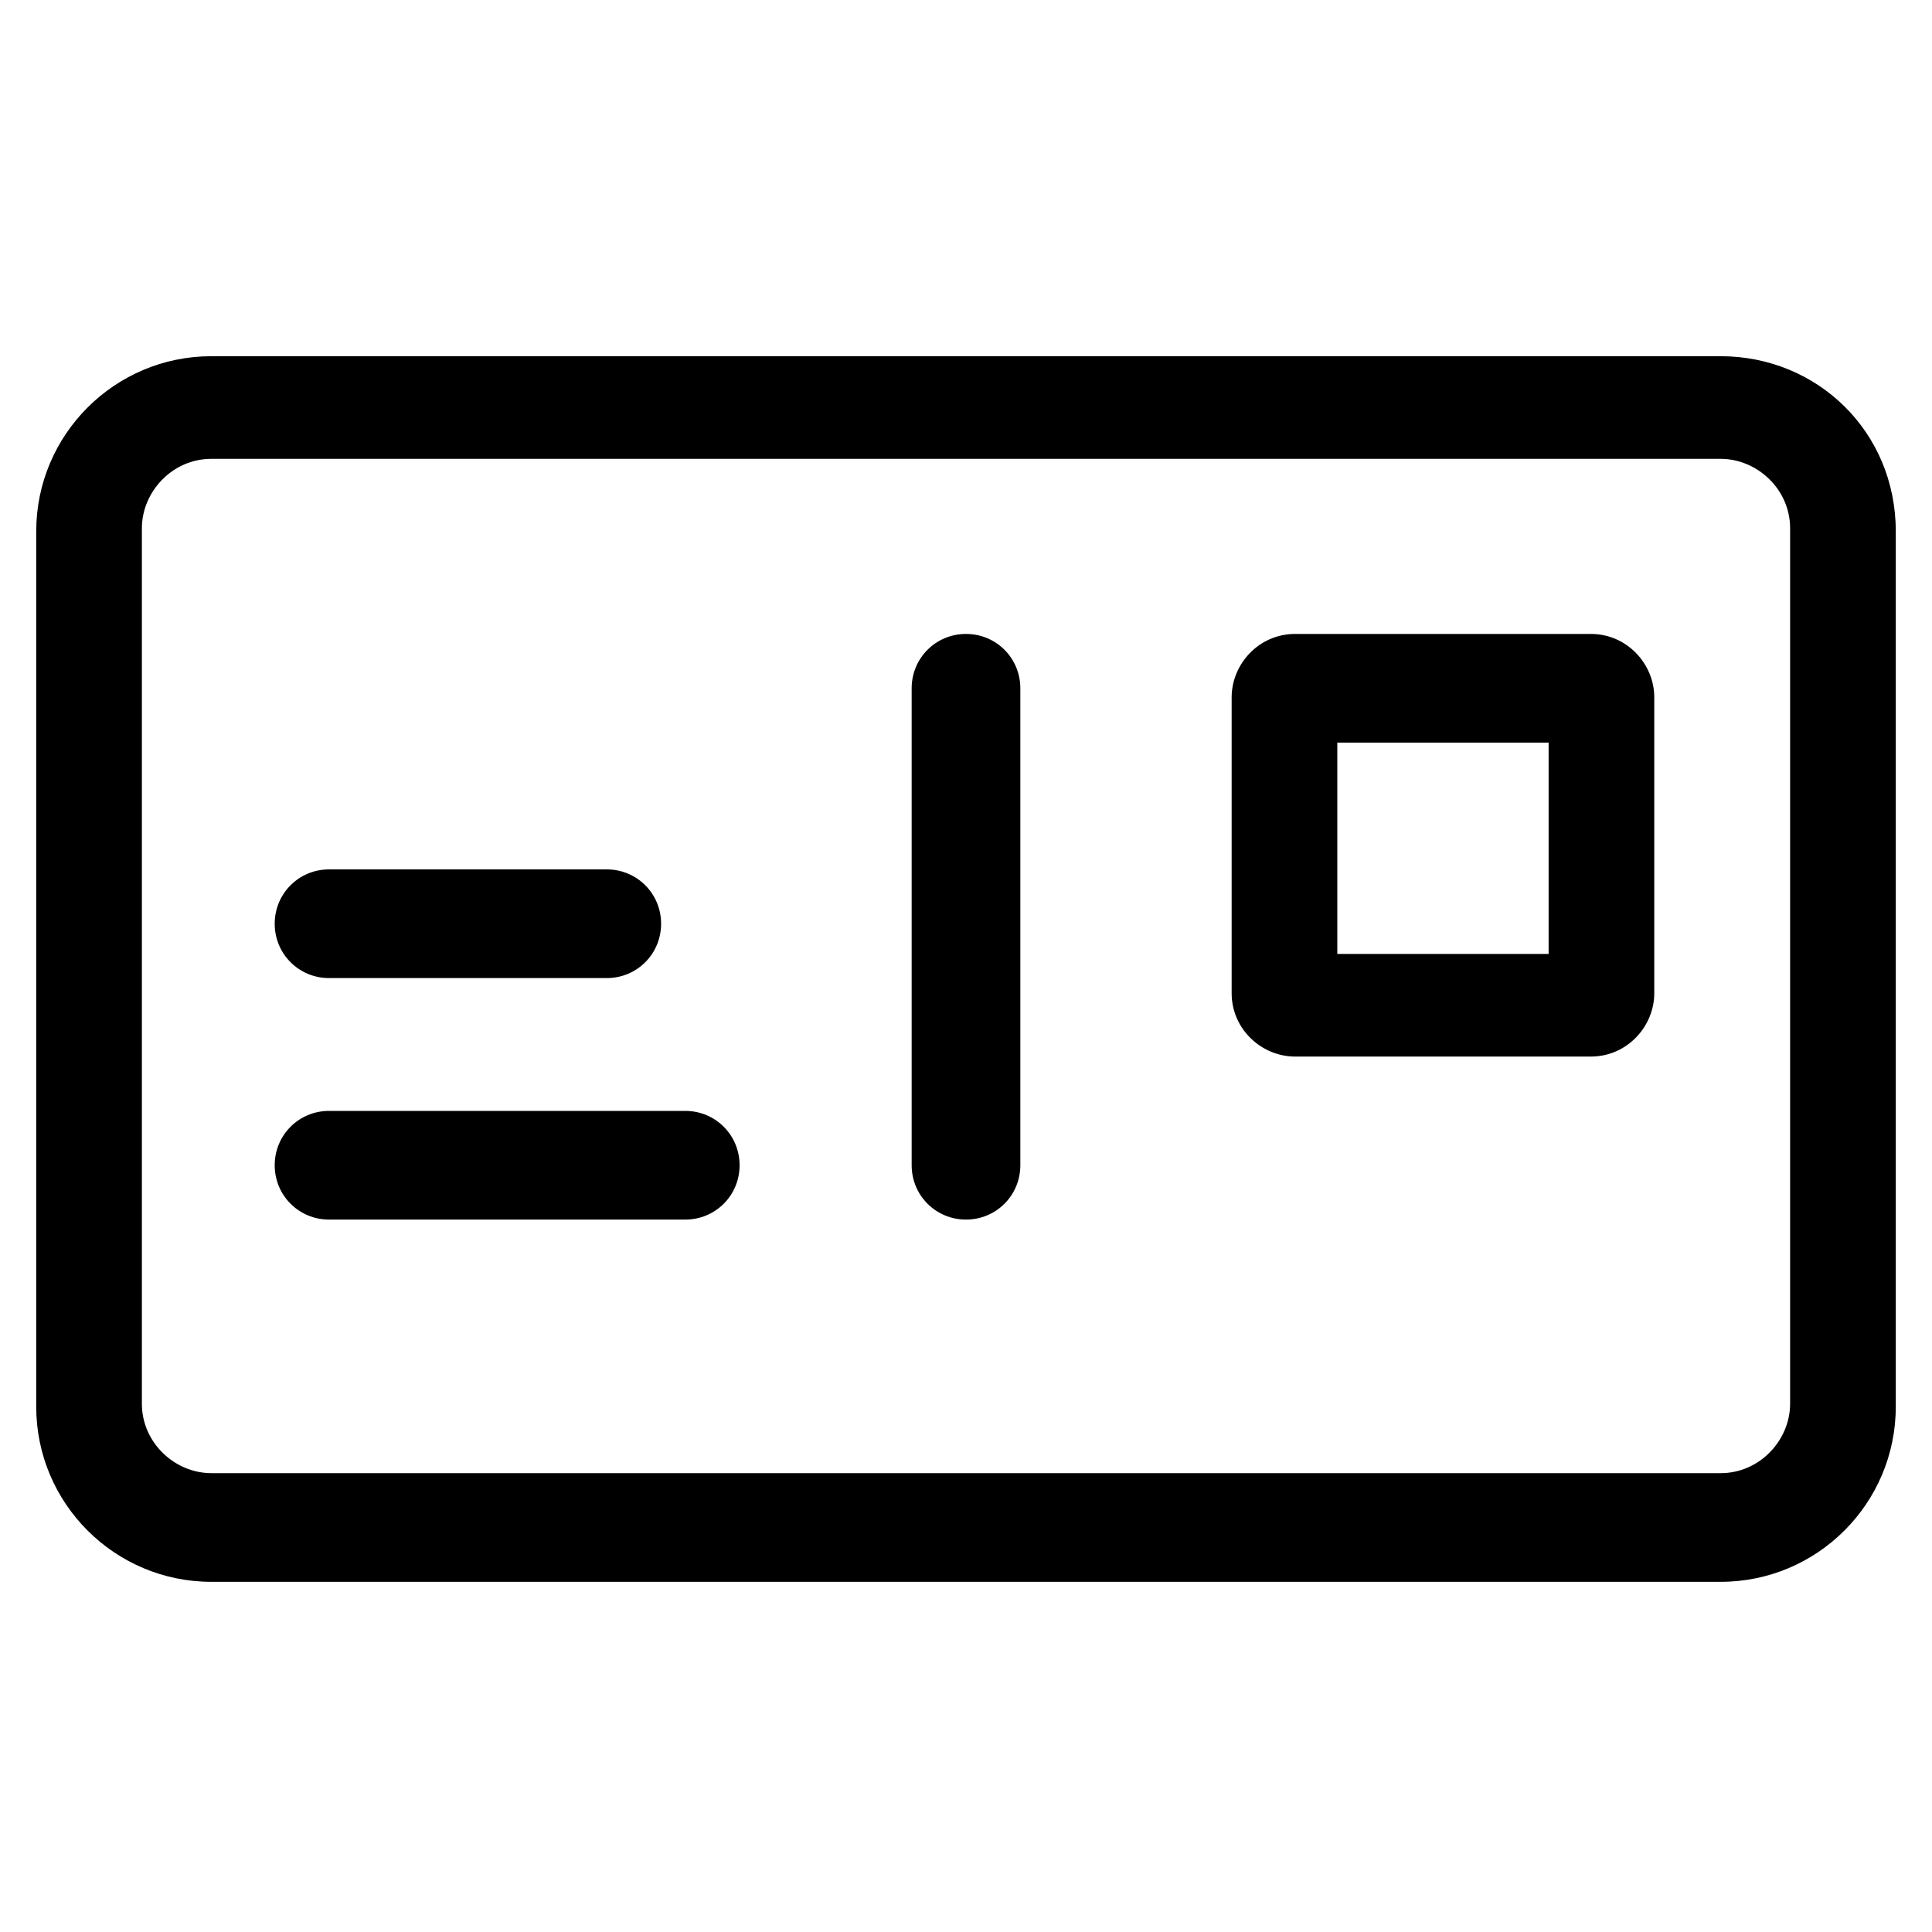
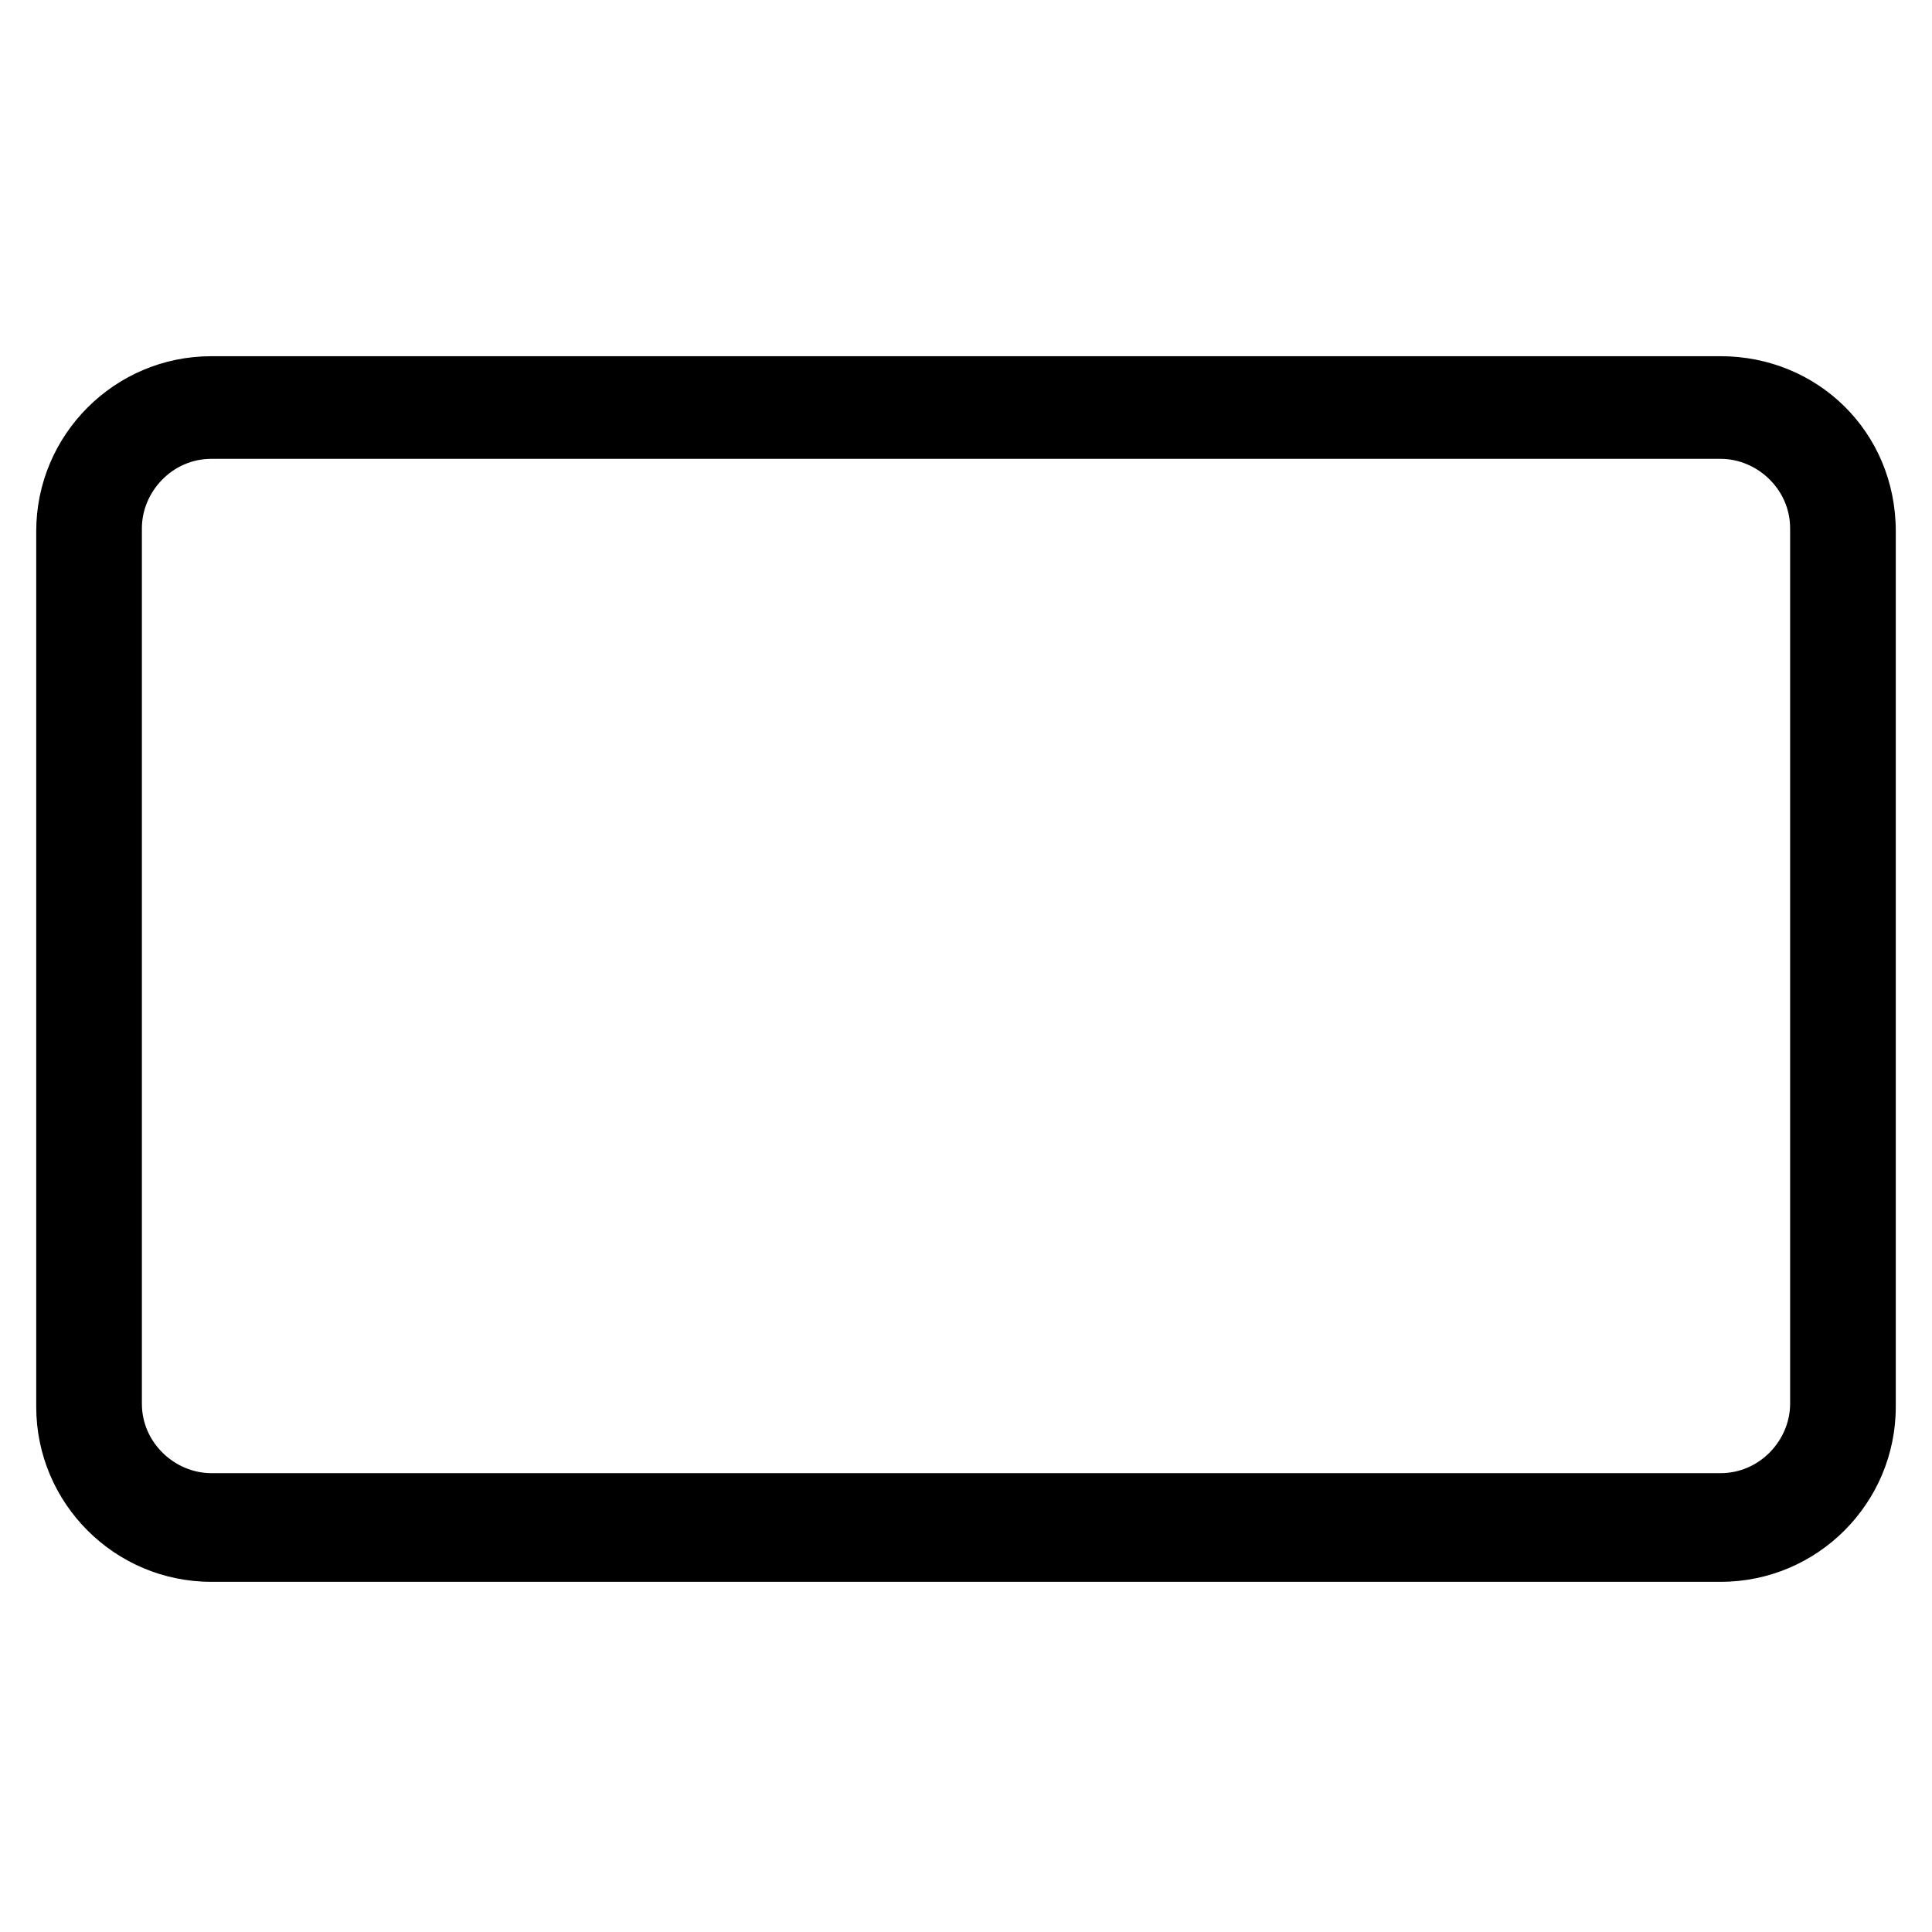
<svg xmlns="http://www.w3.org/2000/svg" version="1.1" id="lni_lni-postcard" x="0px" y="0px" viewBox="0 0 64 64" style="enable-background:new 0 0 64 64;" xml:space="preserve">
  <g>
    <path d="M57,11.8H7c-3.2,0-5.8,2.6-5.8,5.8v29c0,3.2,2.6,5.8,5.8,5.8h50c3.2,0,5.8-2.6,5.8-5.8v-29C62.8,14.3,60.2,11.8,57,11.8z    M59.3,46.5c0,1.2-1,2.3-2.3,2.3H7c-1.2,0-2.3-1-2.3-2.3v-29c0-1.2,1-2.3,2.3-2.3h50c1.2,0,2.3,1,2.3,2.3V46.5z" />
-     <path d="M32,21c-1,0-1.8,0.8-1.8,1.8v15.8c0,1,0.8,1.8,1.8,1.8s1.8-0.8,1.8-1.8V22.8C33.8,21.8,33,21,32,21z" />
-     <path d="M10.9,32.4h9.2c1,0,1.8-0.8,1.8-1.8s-0.8-1.8-1.8-1.8h-9.2c-1,0-1.8,0.8-1.8,1.8S9.9,32.4,10.9,32.4z" />
-     <path d="M52.7,21h-9.8c-1.2,0-2.1,1-2.1,2.1v9.8c0,1.2,1,2.1,2.1,2.1h9.8c1.2,0,2.1-1,2.1-2.1v-9.8C54.8,22,53.9,21,52.7,21z    M51.3,31.6h-7v-7h7V31.6z" />
-     <path d="M22.7,36.8H10.9c-1,0-1.8,0.8-1.8,1.8s0.8,1.8,1.8,1.8h11.8c1,0,1.8-0.8,1.8-1.8S23.7,36.8,22.7,36.8z" />
  </g>
</svg>